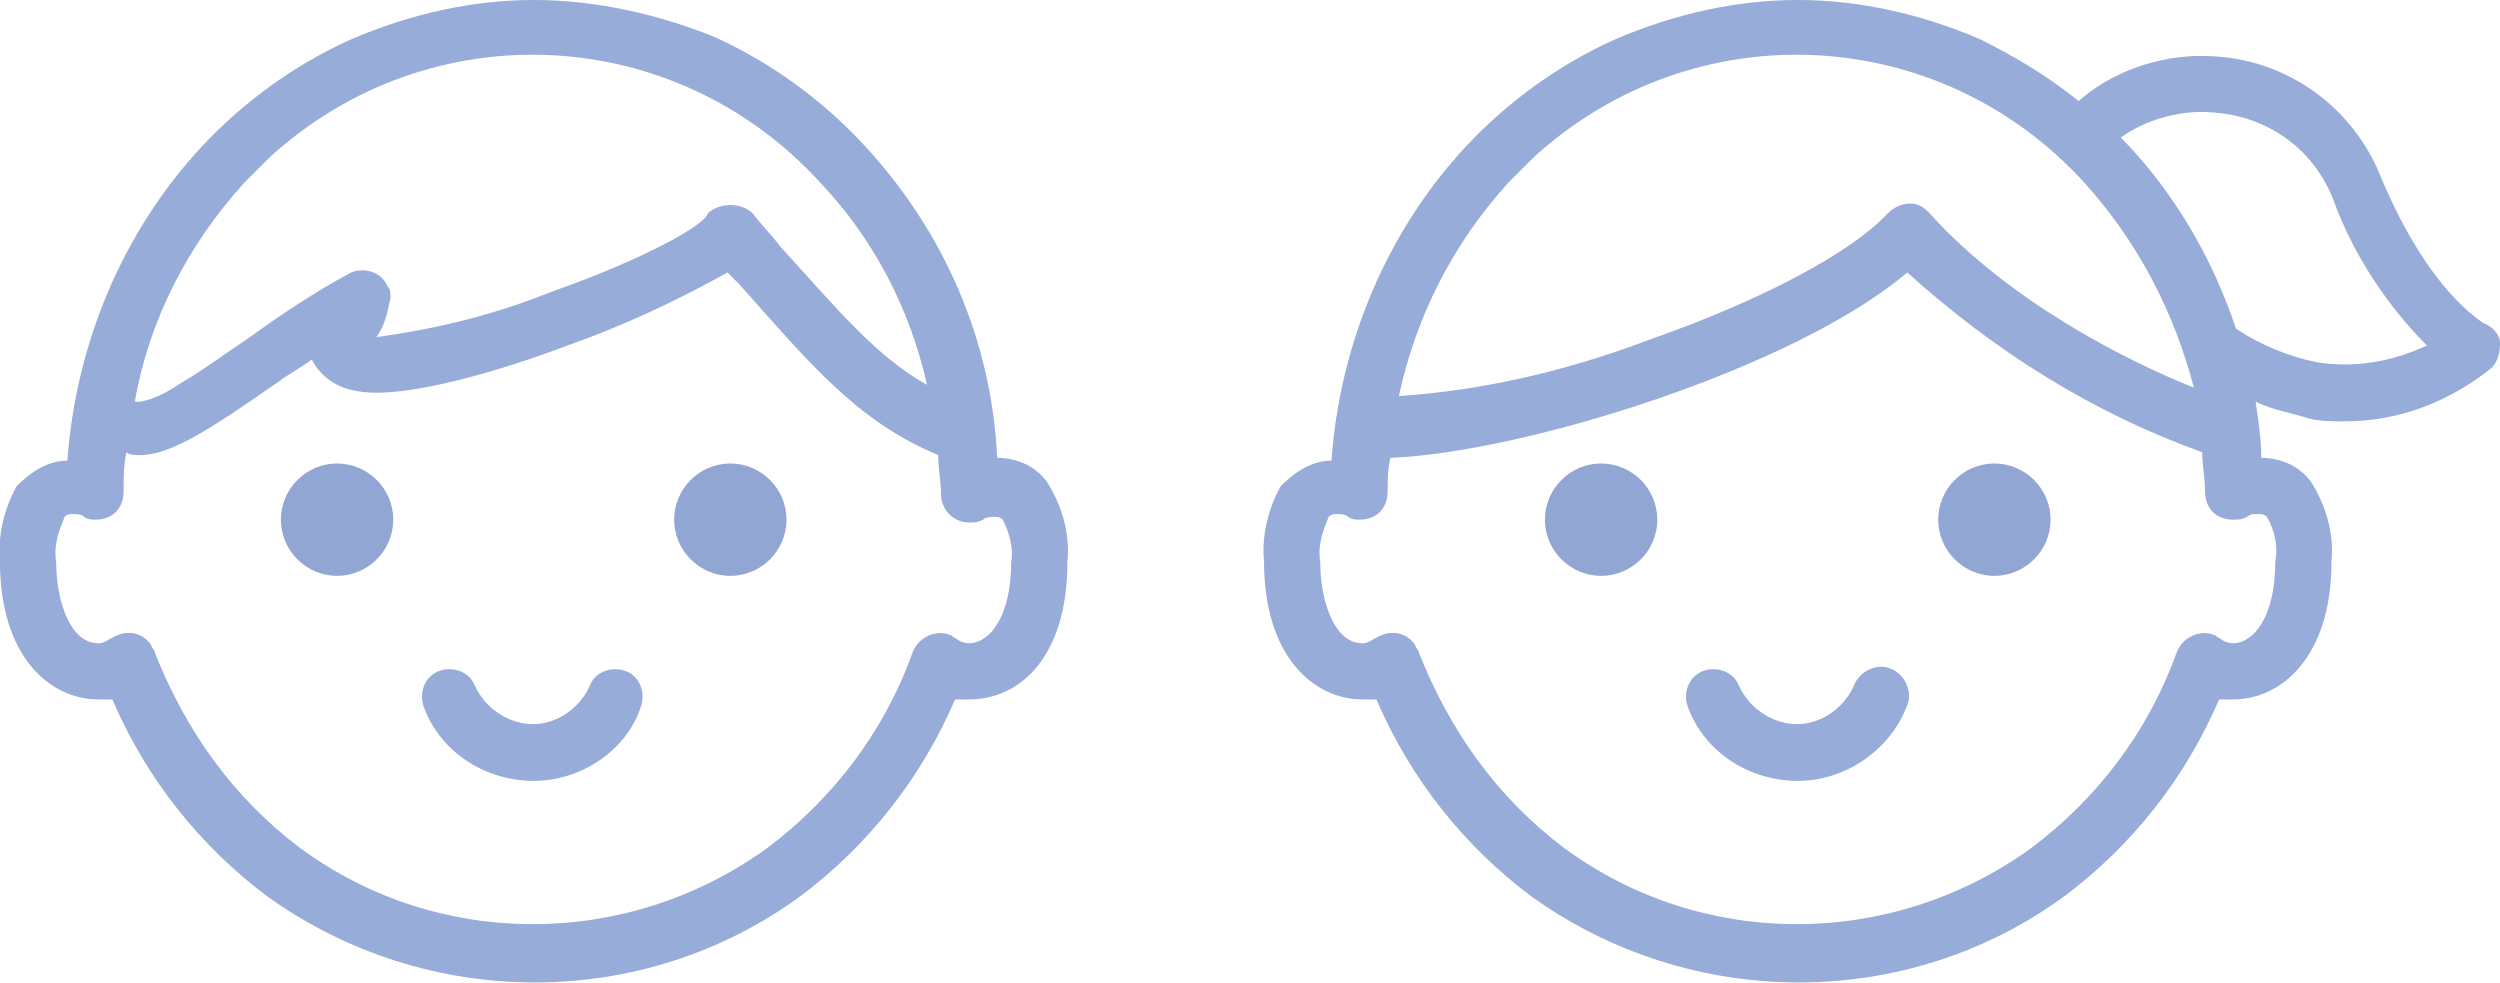
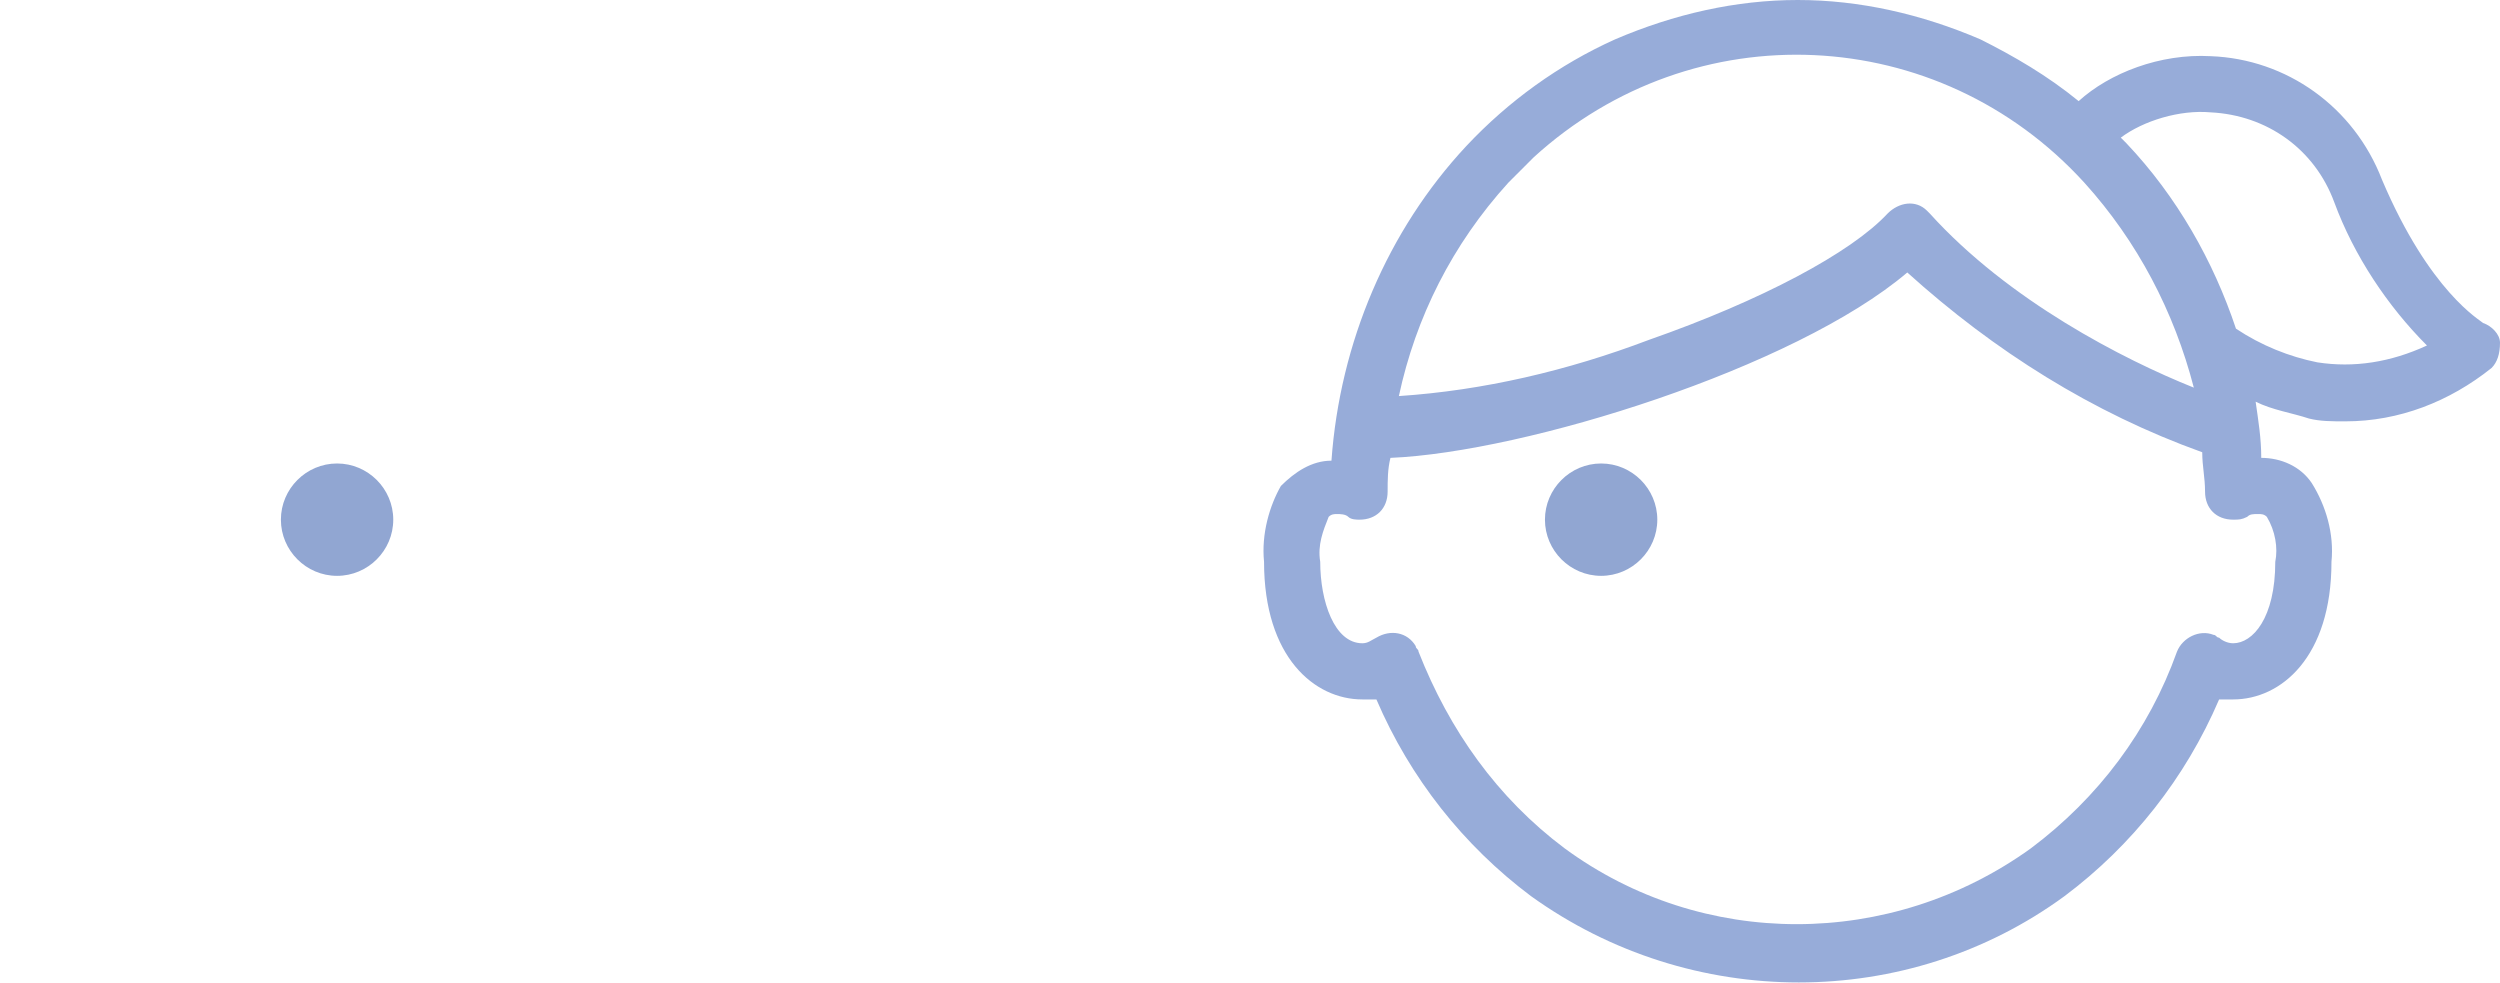
<svg xmlns="http://www.w3.org/2000/svg" version="1.1" id="レイヤー_1" x="0px" y="0px" width="89px" height="35px" viewBox="0 0 89 35" style="enable-background:new 0 0 89 35;" xml:space="preserve">
  <style type="text/css">
	.st0{fill:#97ACD9;}
	.st1{fill:#91A6D2;}
</style>
  <g transform="translate(1 -361.9)">
    <g transform="translate(45 362.9)">
      <path class="st0" d="M43,11.2c0-0.3-0.3-0.6-0.6-0.7c-0.1-0.1-1.9-1.1-3.6-5.1c-1-2.6-3.4-4.3-6.1-4.4c-1.8-0.1-3.6,0.6-4.7,1.6    c-1.1-0.9-2.3-1.6-3.5-2.2C22.4-0.5,20.2-1,18-1c-2.2,0-4.4,0.5-6.5,1.4c-2,0.9-3.8,2.2-5.3,3.8c-2.8,3-4.5,7-4.8,11.2    c-0.7,0-1.3,0.4-1.8,0.9C-0.8,17-1.1,18-1,19c0,3.4,1.8,4.9,3.5,4.9c0.2,0,0.3,0,0.5,0c1.2,2.8,3.1,5.2,5.5,7    c5.7,4.1,13.4,4.1,19,0c2.4-1.8,4.3-4.2,5.5-7c0.2,0,0.3,0,0.5,0c1.7,0,3.5-1.5,3.5-4.9c0.1-1-0.2-2-0.7-2.8    c-0.4-0.6-1.1-0.9-1.8-0.9c0-0.7-0.1-1.3-0.2-2c0.6,0.3,1.3,0.4,1.9,0.6C36.6,14,37,14,37.5,14c1.9,0,3.7-0.7,5.2-1.9    C42.9,11.9,43,11.6,43,11.2z M7.7,5.5C8,5.2,8.3,4.9,8.6,4.6c5.7-5.2,14.4-4.8,19.6,0.9c1.9,2.1,3.2,4.6,3.9,7.3    c-2.5-1-6.6-3.1-9.4-6.2c0,0,0,0-0.1-0.1c-0.4-0.4-1-0.3-1.4,0.1c-1.3,1.4-4.5,3.1-8.5,4.5c-2.9,1.1-5.9,1.8-8.9,2    C4.4,10.3,5.7,7.7,7.7,5.5z M34.4,17.3c0.1,0,0.2,0,0.3,0.1c0.3,0.5,0.4,1.1,0.3,1.6c0,2-0.8,2.9-1.5,2.9c-0.2,0-0.4-0.1-0.5-0.2    c-0.1,0-0.1-0.1-0.2-0.1c-0.5-0.2-1.1,0.1-1.3,0.6c-1,2.8-2.8,5.2-5.2,7c-5,3.6-11.7,3.6-16.6,0c-2.4-1.8-4.1-4.2-5.2-7    c0-0.1-0.1-0.1-0.1-0.2c-0.3-0.5-0.9-0.6-1.4-0.3c-0.2,0.1-0.3,0.2-0.5,0.2c-1,0-1.5-1.5-1.5-2.9c-0.1-0.6,0.1-1.1,0.3-1.6    c0.1-0.1,0.2-0.1,0.3-0.1c0.1,0,0.3,0,0.4,0.1c0.1,0.1,0.3,0.1,0.4,0.1c0.6,0,1-0.4,1-1c0-0.4,0-0.8,0.1-1.2    c4.8-0.2,14.4-3.2,18.4-6.6c3.1,2.8,6.6,5,10.5,6.4c0,0.5,0.1,0.9,0.1,1.4c0,0.6,0.4,1,1,1c0.2,0,0.3,0,0.5-0.1    C34.1,17.3,34.2,17.3,34.4,17.3z M36.5,11.9c-1-0.2-2-0.6-2.9-1.2c-0.8-2.4-2.1-4.7-3.9-6.6c-0.1-0.1-0.2-0.2-0.2-0.2    c0.8-0.6,2.1-1,3.2-0.9c2,0.1,3.7,1.3,4.4,3.2c0.7,1.9,1.9,3.7,3.3,5.1C39.1,11.9,37.8,12.1,36.5,11.9z" />
-       <path class="st1" d="M25,15.5c1.1,0,2,0.9,2,2c0,1.1-0.9,2-2,2c-1.1,0-2-0.9-2-2C23,16.4,23.9,15.5,25,15.5z" />
      <path class="st1" d="M11,15.5c1.1,0,2,0.9,2,2c0,1.1-0.9,2-2,2s-2-0.9-2-2C9,16.4,9.9,15.5,11,15.5z" />
-       <path class="st0" d="M18,26.8c-1.7,0-3.3-1-3.9-2.6c-0.2-0.5,0-1.1,0.5-1.3c0.5-0.2,1.1,0,1.3,0.5c0.5,1.1,1.8,1.7,2.9,1.2    c0.5-0.2,1-0.7,1.2-1.2c0.2-0.5,0.8-0.8,1.3-0.6s0.8,0.8,0.6,1.3c0,0,0,0,0,0C21.3,25.7,19.7,26.8,18,26.8z" />
    </g>
    <g transform="translate(0 362.9)">
-       <path class="st0" d="M36.3,16.2c-0.4-0.6-1.1-0.9-1.8-0.9c-0.2-4.2-1.9-8.1-4.8-11.2c-1.5-1.6-3.3-2.9-5.3-3.8    C22.4-0.5,20.2-1,18-1c-2.2,0-4.4,0.5-6.5,1.4c-2,0.9-3.8,2.2-5.3,3.8c-2.8,3-4.5,7-4.8,11.2c-0.7,0-1.3,0.4-1.8,0.9    C-0.8,17-1.1,18-1,19c0,3.4,1.8,4.9,3.5,4.9c0.2,0,0.3,0,0.5,0c1.2,2.8,3.1,5.2,5.5,7c5.7,4.1,13.4,4.1,19,0    c2.4-1.8,4.3-4.2,5.5-7c0.2,0,0.3,0,0.5,0c1.8,0,3.5-1.5,3.5-4.9C37.1,18,36.8,17,36.3,16.2z M7.7,5.5C8,5.2,8.3,4.9,8.6,4.6    c5.7-5.2,14.4-4.8,19.6,0.9c1.9,2,3.2,4.5,3.8,7.2c-1.8-1-3.2-2.7-5.2-4.9c-0.3-0.4-0.7-0.8-1-1.2c-0.2-0.2-0.5-0.3-0.8-0.3    c-0.3,0-0.6,0.1-0.8,0.3C24.1,7,22,8.2,18.6,9.4c-2,0.8-4,1.3-6.2,1.6h0c0.3-0.4,0.4-0.9,0.5-1.4c0-0.2,0-0.3-0.1-0.4    c-0.2-0.5-0.8-0.7-1.3-0.5c-1.3,0.7-2.5,1.5-3.6,2.3c-0.9,0.6-1.7,1.2-2.4,1.6C4.9,13,4.5,13.2,4,13.3c-0.1,0-0.2,0-0.2,0    C4.3,10.4,5.7,7.7,7.7,5.5z M35,19c0,2-0.8,2.9-1.5,2.9c-0.2,0-0.4-0.1-0.5-0.2c-0.1,0-0.1-0.1-0.2-0.1c-0.5-0.2-1.1,0.1-1.3,0.6    c-1,2.8-2.8,5.2-5.2,7c-5,3.6-11.7,3.6-16.6,0c-2.4-1.8-4.1-4.2-5.2-7c0-0.1-0.1-0.1-0.1-0.2c-0.3-0.5-0.9-0.6-1.4-0.3    c-0.2,0.1-0.3,0.2-0.5,0.2c-1,0-1.5-1.5-1.5-2.9c-0.1-0.6,0.1-1.1,0.3-1.6c0.1-0.1,0.2-0.1,0.3-0.1c0.1,0,0.3,0,0.4,0.1    c0.1,0.1,0.3,0.1,0.4,0.1c0.6,0,1-0.4,1-1c0-0.5,0-0.9,0.1-1.4c0.1,0.1,0.3,0.1,0.5,0.1c1.1,0,2.6-1,4.9-2.6    c0.4-0.3,0.8-0.5,1.2-0.8v0c0.3,0.6,0.9,1,1.5,1.1c1.7,0.4,5.5-0.8,7.6-1.6c2-0.7,3.9-1.6,5.7-2.6l0.4,0.4    c2.5,2.8,4.2,4.9,7.1,6.1c0,0.5,0.1,0.9,0.1,1.4c0,0,0,0,0,0c0,0.5,0.4,1,1,1c0.2,0,0.3,0,0.5-0.1c0.1-0.1,0.3-0.1,0.4-0.1    c0.1,0,0.2,0,0.3,0.1C34.9,17.9,35.1,18.5,35,19z" />
-       <path class="st0" d="M18,26.8c-1.7,0-3.3-1-3.9-2.6c-0.2-0.5,0-1.1,0.5-1.3c0.5-0.2,1.1,0,1.3,0.5c0.5,1.1,1.8,1.7,2.9,1.2    c0.5-0.2,1-0.7,1.2-1.2c0.2-0.5,0.8-0.7,1.3-0.5c0.5,0.2,0.7,0.8,0.5,1.3C21.3,25.7,19.7,26.8,18,26.8z" />
-       <path class="st1" d="M25,15.5c1.1,0,2,0.9,2,2c0,1.1-0.9,2-2,2c-1.1,0-2-0.9-2-2C23,16.4,23.9,15.5,25,15.5z" />
      <path class="st1" d="M11,15.5c1.1,0,2,0.9,2,2c0,1.1-0.9,2-2,2s-2-0.9-2-2C9,16.4,9.9,15.5,11,15.5z" />
    </g>
  </g>
</svg>